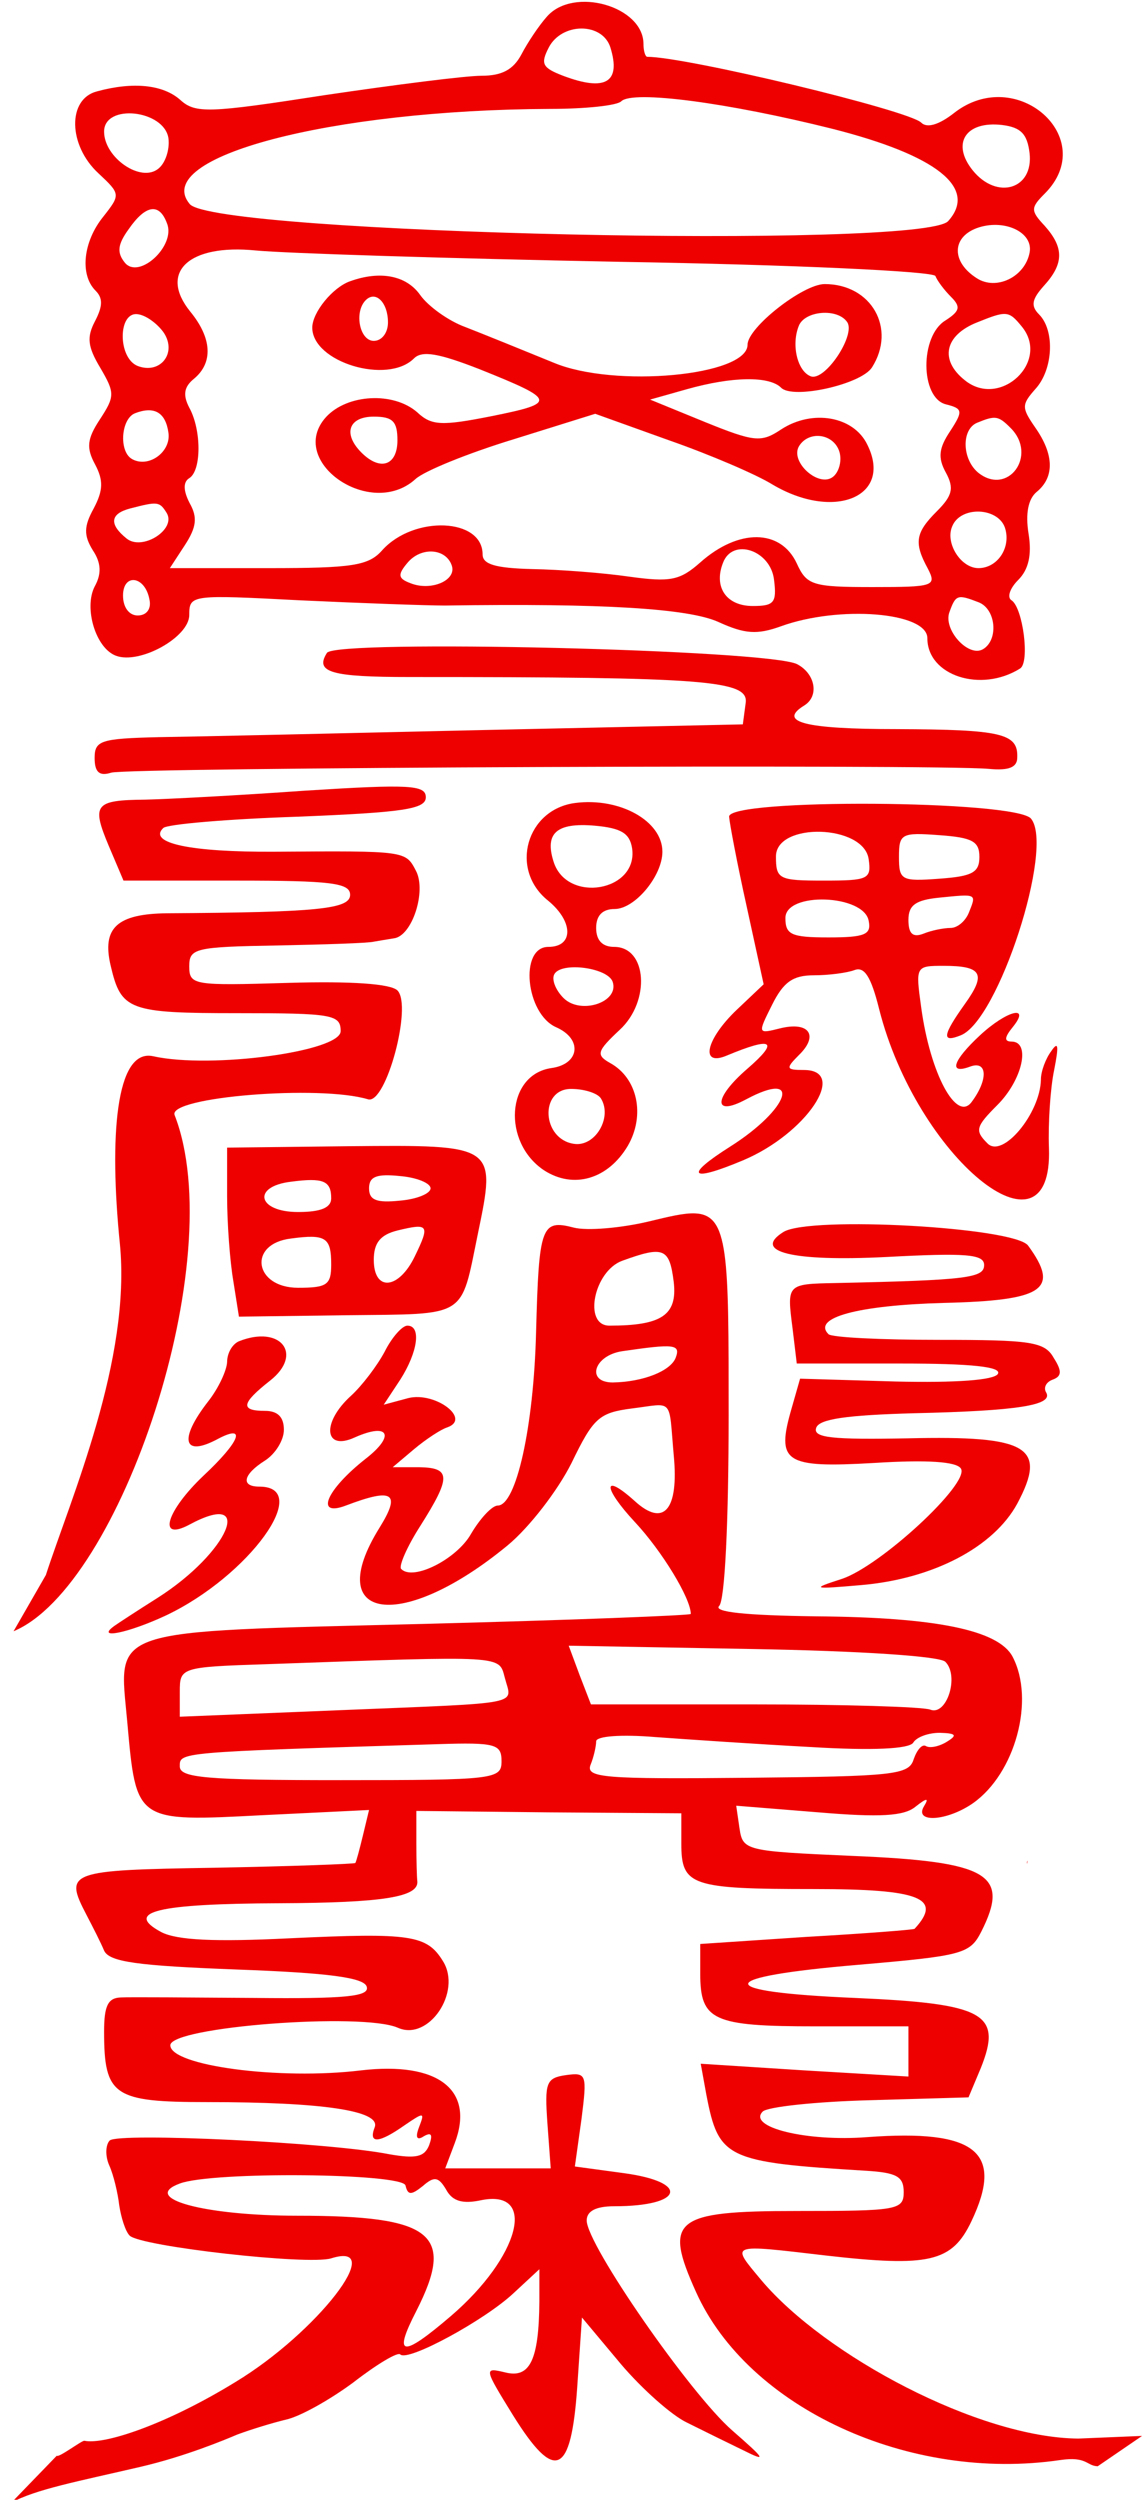
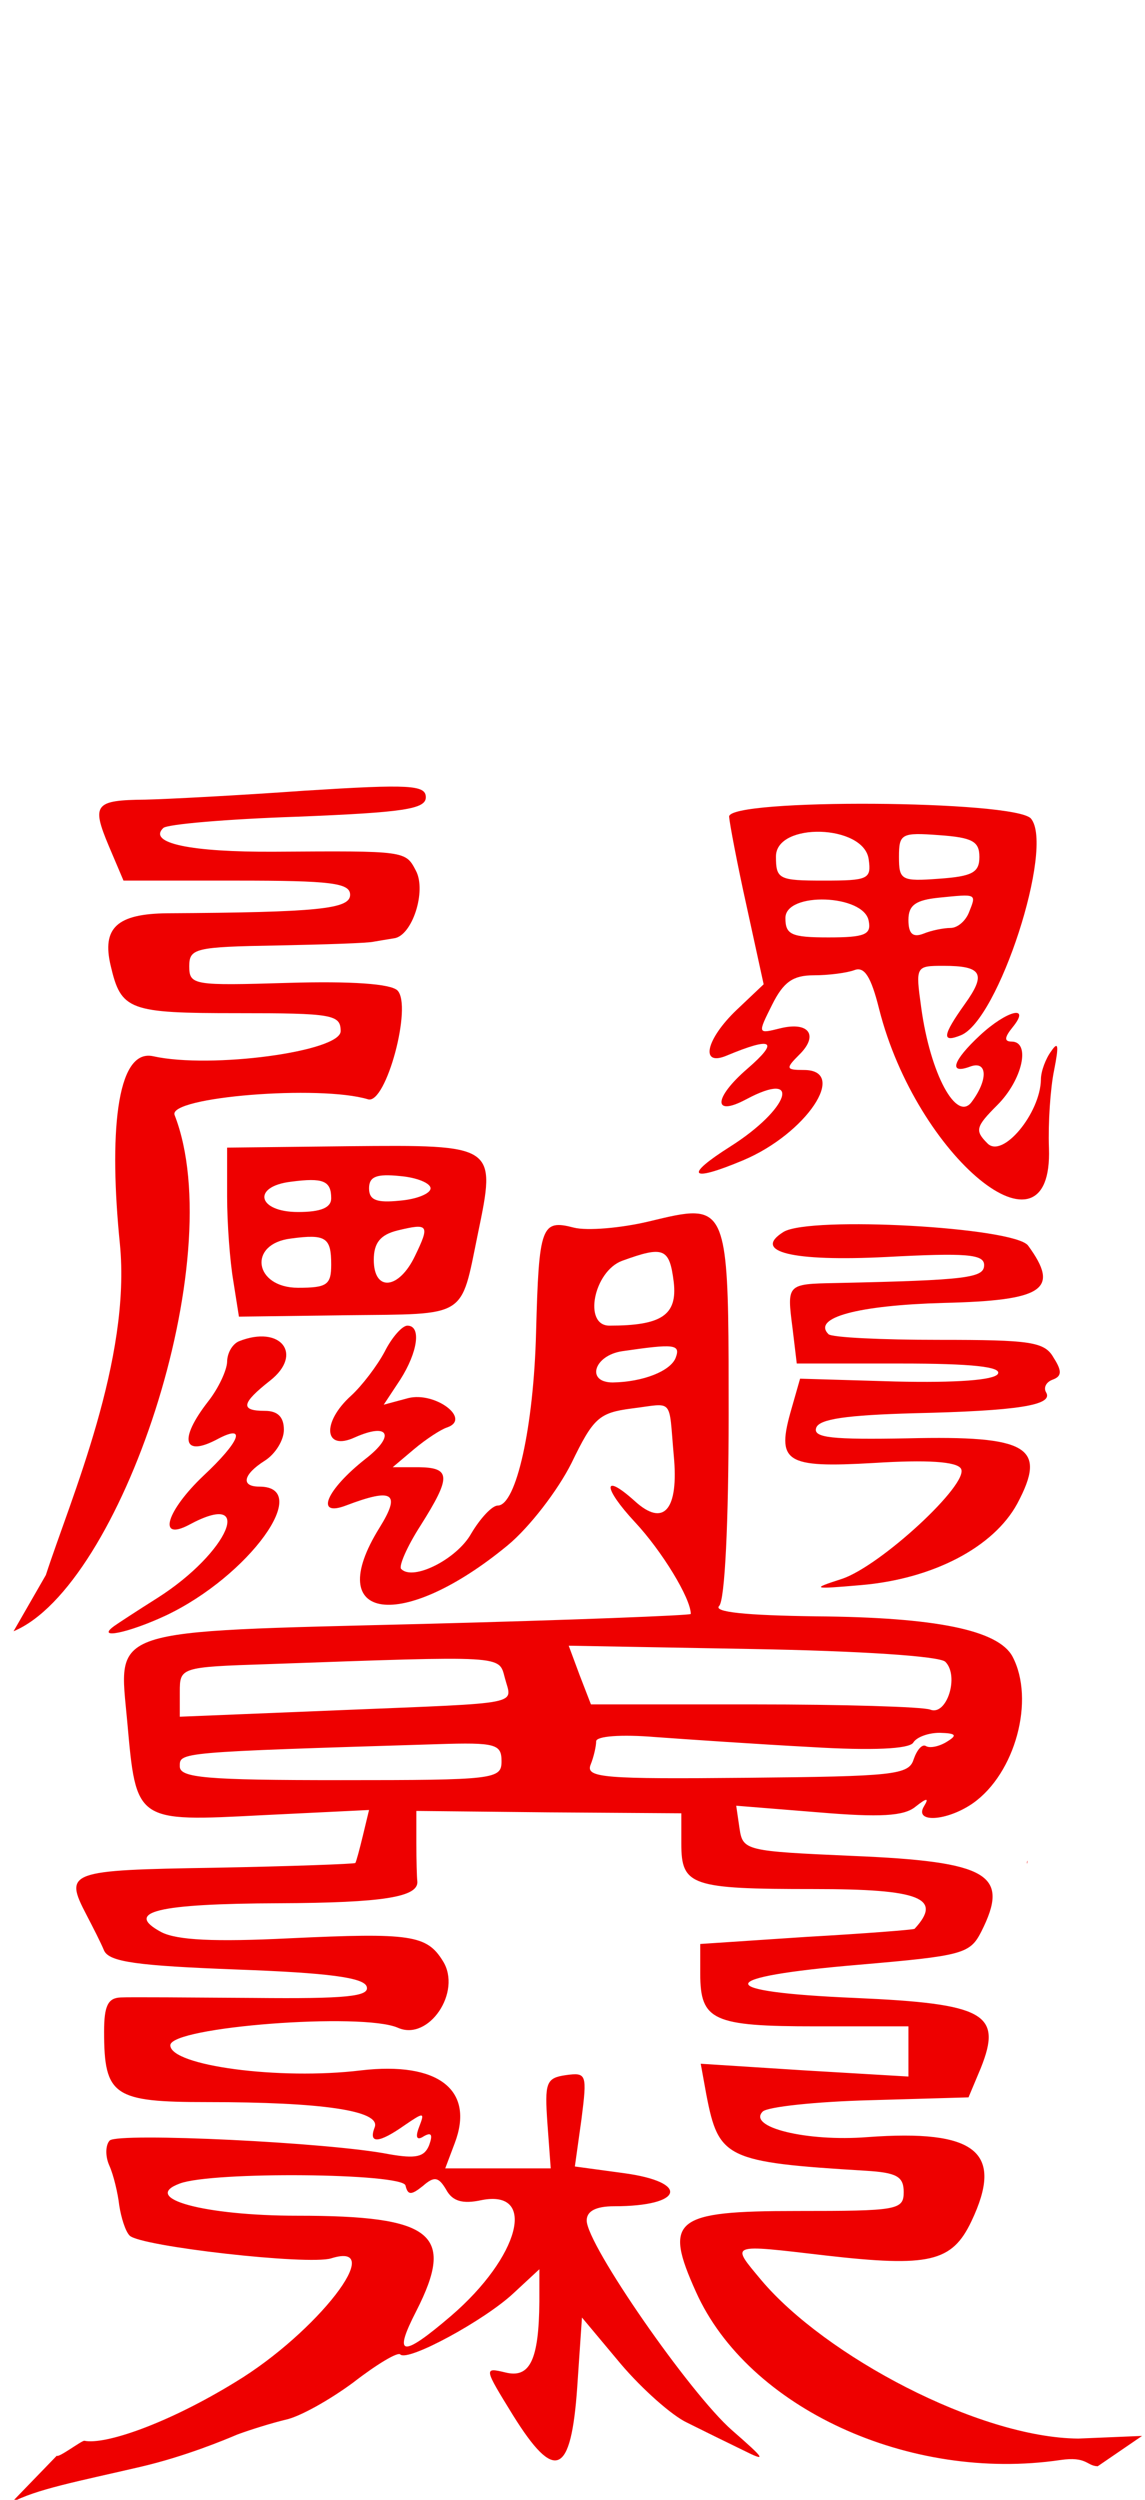
<svg xmlns="http://www.w3.org/2000/svg" version="1.0" width="121" height="264" viewBox="0 0 121 264" preserveAspectRatio="xMidYMid">
  <g transform="matrix(0.05,0,0,-0.05,-11,283)" fill="#ee0000" stroke="none">
    <path d="m 865,3990 c -140,-10 -292.008,-17.984 -338.008,-18.984 -107,-1 -113.992,-10.008 -76.992,-98.008 L 481.016,3800 H 720 c 200,0 240,-5 240,-30 0,-30 -67.016,-36.984 -386.016,-38.984 -107,-1 -139,-31.016 -120,-111.016 22,-94 38.008,-100 268.008,-100 C 922.992,3520 940,3516.992 940,3481.992 c 0,-43 -274.016,-80.008 -396.016,-53.008 -80,18 -93.103,-172.446 -70.704,-395.21 24.661,-245.259 -103.816,-538.867 -156.35,-700.526 l -68.297,-118.756 c 225.91,93.809 458.92,786.15 340.352,1090.508 -14,38 307.024,64.008 409.023,33.008 38,-11 93.992,198 61.992,230 -14,14 -97.016,19.977 -231.016,15.977 -200,-6 -208.984,-5 -208.984,35 0,38 12,41.023 185,44.023 102,2 194,5.008 205,8.008 11,2 29.992,4.992 41.992,6.992 39,4 69.992,100.008 46.992,143.008 -22,42 -20.985,42 -298.984,40 -177,-1 -268,18 -235,50 7,8 134.985,18.984 283.984,23.984 224,9 271.016,16.016 271.016,41.016 0,26 -34,27.984 -255,13.984 z M 335.664,3374.688 v -0.43 c 0.061,0.12 0.003,0.318 0,0.43 z M 1689.141,3097.109 c -23.812,1.016 -55.625,-6.859 -98.125,-17.109 -59,-14 -130.008,-20.008 -158.008,-13.008 -69,18 -74,4.023 -80,-220.977 -5,-200 -42.016,-366.016 -81.016,-366.016 -12,0 -36.977,-26.984 -55.977,-58.984 -30,-54 -123.008,-101 -148.008,-75 -6,5 11.977,46.992 40.977,91.992 65,103 64.016,122.008 -3.984,123.008 h -55 l 45,37.969 c 25,21 57,42.016 70,46.016 52,18 -24.992,75.992 -81.992,61.992 l -51.992,-13.984 35,53.008 c 37,58 45,113.984 15,113.984 -11,0 -33.008,-25 -48.008,-55 -16,-30 -48.016,-72.008 -71.016,-93.008 -63,-57 -56.992,-118.008 8.008,-88.008 72,32 86.008,4 23.008,-45 C 909.008,2512.984 885.016,2455 951.016,2480 c 100,38 116.976,27.008 70.977,-46.992 -123,-198 48.016,-220.992 271.016,-36.992 46,38 106,115.984 135,173.984 46,95 57.992,106 126.992,115 90,11 77.984,25.015 88.984,-98.984 11,-115 -20.969,-153.016 -82.969,-96.016 -68,61 -67.023,28 0.977,-45 C 1618.992,2384 1680,2284.016 1680,2251.016 1680,2248.016 1426,2238 1115,2230 438.001,2213 470.984,2223.008 488.984,2023.008 507.984,1811.008 506,1812.016 775,1826.016 l 225,10.977 -13.008,-53.984 c -7,-29 -13.977,-55.008 -15.977,-58.008 -2,-2 -136.031,-7 -297.031,-10 -311,-5 -318.977,-8 -270.977,-100 13,-25 29.992,-58 36.992,-75 11,-24 70.016,-32 281.016,-40 193,-7 267.984,-17.016 273.984,-36.016 7,-21 -43.008,-25.984 -238.008,-23.984 -136,1 -262.992,2.016 -281.992,1.016 -27,-1 -35,-18.031 -35,-72.031 C 440,1232.985 460.008,1220 658.008,1220 c 243,0 366.984,-18.008 353.984,-53.008 -14,-36 9.008,-33.977 63.008,4.023 41,28 43.016,27.992 31.016,-3.008 -9,-23 -5,-30 10,-20 16,9 18.977,2.977 10.977,-19.023 -10,-25 -28,-28.984 -85,-18.984 -126,25 -571,45.984 -590,28.984 -9,-9 -9.977,-32.969 -0.977,-52.969 9,-20 17.977,-58.023 20.977,-84.023 4,-26 12.992,-54.984 21.992,-63.984 C 516.984,915.008 872,875 920,890 1041,928 890.008,732.984 718.008,628.984 573.008,539.984 441.318,495.667 398.318,504.667 c -5.132,1.026 -54.599,-36.645 -58.277,-31.534 l -96.057,-99.227 c 51.48,28.294 140.984,45.026 272.307,75.545 95,22 179.701,57.556 205.701,68.556 27,10 72.016,23.977 101.016,30.977 30,6 93.984,42.023 143.984,79.023 49,38 94.023,64.984 99.023,58.984 16,-16 177.984,72.023 238.984,129.023 l 55,50.977 v -68.008 c -1,-124 -19.992,-163 -71.992,-150 -46,11 -45.023,9 15.977,-90 C 1392.984,415.985 1427,431.008 1440,618.008 L 1450,765 l 81.992,-98.008 c 45,-53 108,-108.984 140,-123.984 C 1703.992,527.008 1757,501 1790,485 c 52,-26 47.992,-20.008 -23.008,41.992 C 1677.992,604.992 1460,919 1460,970 c 0,20 20.008,30 58.008,30 147,0 161,51 20,70 L 1435,1083.984 l 13.984,100 c 12,95 11.031,99.008 -32.969,93.008 -42,-6 -45.023,-15.992 -39.023,-101.992 l 6.992,-95 h -111.992 -110.977 l 20,53.008 c 43,113 -35.008,172.984 -198.008,153.984 C 810.008,1265.992 580,1297 580,1340 c 0,39 406.016,69.992 481.016,36.992 65,-29 136,76.016 95,141.016 -34,55 -68.008,60.008 -323.008,48.008 -160,-8 -238.992,-4.031 -271.992,12.969 C 481.016,1621.984 552,1639 810,1640 c 220,1 295.992,12.992 291.992,46.992 -1,7 -1.992,43 -1.992,80 V 1835 l 280,-3.008 280,-1.992 v -63.984 c 0,-89 20,-96.016 280,-96.016 225,0 273.008,-18.984 213.008,-83.984 -2,-2 -105.008,-10.031 -228.008,-17.031 l -225,-15 v -62.969 C 1700,1392.016 1726.985,1380 1943.984,1380 H 2140 v -53.008 -53.008 l -220,13.008 -218.984,14.023 11.992,-66.016 c 26,-134 40.992,-142 336.992,-160 65,-4 80,-12 80,-45 0,-38 -13.016,-40 -226.016,-40 -260,0 -281.969,-18.016 -212.969,-171.016 110,-245 451,-402 770,-355 56.416,8.236 55.184,-12.382 79.062,-13.164 l 93.749,64.109 -134.814,-5.634 c -210.463,1.705 -535.784,175.329 -670.028,334.69 -65,78 -69.984,76.031 136.016,52.031 219,-25 267.008,-14.008 308.008,71.992 70,147 10,195.008 -220,178.008 -128,-10 -254.016,20.984 -221.016,53.984 10,10 111.992,20.984 226.992,23.984 l 208.008,6.016 26.016,61.992 c 46,115 8.984,136.008 -266.016,148.008 -304,13 -300.007,44 6.992,70 221,19 236,23 260,70 61,121 17.008,148 -271.992,160 -226,10 -231.984,11.008 -238.984,58.008 l -6.992,48.008 L 1950,1831.992 c 130,-11 181,-8.008 205,11.992 24,19 29.008,19.016 18.008,1.016 -22,-36 48.008,-31.984 103.008,6.016 90,63 131.984,219 83.984,310 -30,56 -162,83 -415,85 -149,2 -218,8.992 -205,21.992 12,12 20,175.985 20,403.984 0,339 0.578,422.07 -70.859,425.117 z m -70,-83.594 c 15.125,-6.25 20.344,-25.523 24.844,-61.523 8,-70 -25.977,-91.992 -135.977,-91.992 -56,0 -33.008,114.992 26.992,136.992 44,16 69.016,22.773 84.141,16.523 z M 1535,2806.016 c 110,16 124.008,14.977 113.008,-14.023 -11,-28 -69.008,-50.992 -133.008,-51.992 -57,0 -40,57.016 20,66.016 z M 1421.992,2183.984 1810,2176.992 c 227,-4 396.008,-14.992 408.008,-26.992 30,-30 3.008,-115.016 -31.992,-101.016 -16,6 -184.008,11.016 -373.008,11.016 H 1468.984 L 1445,2121.992 Z m -201.133,-28.75 c 60.625,-3.5 59.633,-15.219 66.133,-39.219 15,-58 45.992,-52.008 -343.008,-68.008 L 600,2033.984 v 52.031 c 0,52 1,52.984 185,58.984 253,9 375.234,13.734 435.859,10.234 z M 2206.016,2000 c 35,-1 38,-4.984 15,-18.984 -16,-10 -36.023,-14.023 -44.023,-9.023 -8,5 -18.977,-8.008 -25.977,-28.008 -10,-33 -42.008,-35.984 -353.008,-38.984 -300,-3 -340,-0.01 -330,26.992 7,17 11.992,40 11.992,50 0,11 53,15.023 125,9.023 69,-5 216.008,-15.016 328.008,-21.016 132,-8 207.992,-4.016 216.992,8.984 7,12 32.016,21.016 56.016,21.016 z M 1145,1976.016 c 123,4 135,-0.016 135,-36.016 0,-38 -13,-40 -340,-40 -285,0 -340,4.984 -340,28.984 0,30 -7.999,30.031 545,47.031 z m 1246.914,-246.094 c -1.767,-2.296 -1.544,-4.529 -0.977,-6.562 z M 600,1048.008 c 69,26 469.992,21.977 476.992,-4.023 5,-21 11.992,-20.977 36.992,-0.977 24,21 33.023,18.992 49.023,-8.008 13,-24 34,-30.992 75,-21.992 118,23 79.976,-120.024 -64.023,-244.023 -105,-90 -123.984,-87 -73.984,10 C 1183,941.984 1134.984,980 848.984,980 650.985,980 516,1017.008 600,1048.008 Z" />
-     <path d="m 1376,5625 c -17,-19 -41,-55 -54,-80 -17,-32 -41,-45 -84,-45 -34,0 -183,-19 -332,-41 -245,-38 -273,-39 -305,-10 -36,32 -99,39 -176,18 -63,-16 -61,-114 3,-173 47,-44 47,-45 10,-92 -42,-52 -50,-122 -16,-156 16,-16 15,-33 -1,-64 -18,-34 -16,-54 11,-99 31,-53 31,-60 -1,-109 -27,-41 -29,-60 -10,-95 18,-34 17,-55 -3,-93 -21,-38 -21,-57 -2,-88 18,-27 19,-50 4,-77 -23,-45 2,-130 45,-146 50,-19 155,39 155,86 0,43 4,43 235,31 129,-6 267,-11 305,-11 333,5 516,-6 579,-35 55,-25 81,-27 131,-9 124,45 310,30 310,-25 0,-79 113,-116 196,-64 21,13 6,128 -18,144 -10,6 -4,25 14,43 22,22 29,53 22,97 -7,43 -1,74 17,89 38,31 37,79 -3,136 -29,42 -29,48 0,81 38,41 42,124 8,158 -18,18 -15,32 10,60 43,47 43,81 2,127 -30,32 -30,38 0,68 117,117 -60,274 -192,170 -32,-25 -57,-32 -69,-20 -26,26 -496,139 -579,139 -4,0 -8,12 -8,27 0,80 -148,122 -204,58 z m 134,-65 c 23,-74 -10,-94 -100,-60 -44,17 -48,25 -30,60 28,53 113,53 130,0 z m 469,-172 c 221,-56 308,-125 245,-195 -54,-60 -1551,-27 -1603,36 -83,99 296,199 762,201 74,0 141,7 150,16 24,24 226,-3 446,-58 z M 576,5368 c 3,-23 -6,-52 -21,-64 -37,-31 -115,23 -115,78 0,60 127,46 136,-14 z m 1820,-31 c 9,-77 -69,-100 -120,-37 -46,57 -15,105 62,96 40,-5 53,-19 58,-59 z M 573,5188 c 19,-47 -59,-119 -89,-83 -17,21 -16,38 8,71 36,52 65,56 81,12 z m 1823,-62 c -10,-51 -70,-80 -111,-54 -54,34 -54,86 -1,106 57,21 121,-8 112,-52 z m -866,-19 c 363,-6 663,-20 667,-30 4,-10 18,-29 33,-44 21,-21 19,-30 -12,-50 -54,-33 -53,-163 1,-177 36,-9 37,-14 9,-57 -24,-36 -26,-56 -9,-87 18,-33 14,-49 -19,-82 -45,-45 -49,-66 -19,-121 19,-37 13,-39 -117,-39 -127,0 -139,4 -160,50 -34,73 -123,74 -204,2 -43,-38 -63,-42 -150,-30 -55,8 -147,15 -205,16 -78,2 -105,10 -105,31 0,77 -145,83 -212,9 -29,-33 -63,-38 -242,-38 H 579 l 32,49 c 24,37 27,58 10,88 -14,27 -14,45 -1,53 26,16 26,102 0,149 -14,27 -11,44 10,61 41,34 38,86 -8,142 -67,83 -3,143 138,129 61,-6 407,-17 770,-24 z M 567,4956 c 27,-43 -9,-87 -56,-69 -43,17 -42,118 2,109 18,-3 42,-22 54,-40 z m 1812,15 c 62,-74 -45,-175 -120,-114 -54,43 -42,95 26,122 62,25 67,25 94,-8 z M 576,4746 c 6,-41 -43,-76 -78,-55 -27,17 -22,84 7,96 41,16 65,2 71,-41 z m 1780,10 c 58,-58 -6,-145 -69,-94 -34,29 -35,91 -2,105 39,16 45,15 71,-11 z M 572,4577 c 22,-35 -52,-82 -85,-54 -37,30 -34,52 8,63 58,15 62,15 77,-9 z m 1773,-35 c 11,-41 -18,-82 -57,-82 -37,0 -70,52 -56,87 17,46 101,42 113,-5 z m -1170,-77 c 10,-31 -44,-54 -87,-37 -27,10 -28,18 -7,43 29,35 82,31 94,-6 z m 681,-30 c 6,-48 0,-55 -45,-55 -56,0 -83,40 -63,91 20,54 101,27 108,-36 z M 536,4393 c 4,-19 -6,-33 -25,-33 -18,0 -31,17 -31,42 0,48 47,42 56,-9 z m 1752,-5 c 37,-14 43,-79 10,-99 -31,-19 -86,42 -71,79 13,36 17,37 61,20 z" />
-     <path d="m 960,5066 c -37,-13 -80,-66 -80,-98 0,-73 159,-121 215,-65 17,17 52,11 139,-23 162,-65 164,-71 25,-99 -106,-21 -127,-20 -157,8 -50,44 -148,39 -193,-10 -84,-93 94,-217 189,-131 18,17 112,55 207,84 l 173,54 156,-56 c 86,-30 184,-72 218,-93 131,-78 256,-26 201,84 -29,60 -116,75 -182,32 -42,-28 -56,-27 -162,16 l -115,47 78,22 c 96,27 174,28 199,3 25,-25 169,7 192,43 52,82 -1,176 -100,176 -46,0 -163,-92 -163,-128 0,-66 -282,-92 -410,-38 -66,27 -150,61 -186,75 -36,13 -79,44 -96,68 -29,41 -84,52 -148,29 z m 80,-87 c 0,-22 -13,-39 -30,-39 -30,0 -42,61 -17,86 21,21 47,-5 47,-47 z m 971,0 c 17,-28 -47,-124 -77,-114 -28,10 -42,65 -26,106 12,33 83,39 103,8 z m -951,-249 c 0,-53 -36,-66 -76,-26 -40,40 -27,76 26,76 40,0 50,-10 50,-50 z m 933,-21 c 7,-18 2,-42 -10,-54 -29,-29 -95,29 -74,63 20,32 70,27 84,-9 z" />
-     <path d="m 911,4281 c -26,-41 8,-51 176,-51 627,0 716,-7 709,-55 l -6,-45 -550,-12 c -302,-7 -611,-14 -685,-15 -122,-3 -135,-7 -135,-44 0,-30 10,-39 35,-31 36,11 1746,18 1855,8 42,-4 60,3 60,24 2,51 -33,59 -255,60 -195,0 -252,15 -195,50 32,20 23,67 -15,87 -58,31 -976,53 -994,24 z" />
-     <path d="m 1436,3964 c -103,-13 -140,-140 -58,-206 54,-44 55,-98 1,-98 -62,0 -48,-142 17,-170 56,-25 49,-78 -11,-86 -95,-14 -104,-157 -15,-216 62,-40 135,-19 177,52 37,64 21,143 -38,175 -30,17 -27,25 21,70 65,60 58,175 -12,175 -25,0 -38,14 -38,40 0,26 13,40 39,40 43,0 101,70 101,121 0,65 -90,115 -184,103 z m 120,-96 c 13,-91 -138,-117 -166,-28 -19,60 6,83 87,76 56,-5 74,-16 79,-48 z m -41,-282 c 14,-43 -68,-70 -104,-34 -17,17 -26,40 -19,51 16,26 113,13 123,-17 z m -25,-246 c 25,-40 -12,-103 -57,-96 -68,10 -73,116 -6,116 28,0 56,-9 63,-20 z" />
    <path d="m 1761,3935 c 1,-14 17,-99 37,-189 l 36,-165 -57,-54 c -65,-62 -78,-120 -22,-97 98,41 113,32 45,-27 -72,-62 -74,-103 -3,-65 120,64 91,-21 -34,-100 -98,-62 -85,-76 27,-29 134,56 224,191 129,191 -38,0 -39,3 -10,32 42,41 21,71 -40,56 -48,-12 -48,-12 -17,50 24,48 44,62 88,62 31,0 70,5 86,11 21,8 35,-14 52,-82 79,-313 368,-550 359,-294 -2,52 3,127 11,165 10,51 9,62 -6,40 -12,-16 -22,-43 -22,-60 -1,-71 -81,-168 -113,-135 -27,27 -25,35 21,81 53,53 71,134 30,134 -16,0 -15,9 2,30 40,49 -12,36 -69,-17 -57,-53 -67,-83 -21,-66 37,14 39,-27 4,-74 -32,-45 -88,59 -107,199 -12,87 -12,88 47,88 82,0 91,-17 45,-81 -47,-66 -49,-82 -9,-66 80,30 199,398 149,458 -33,39 -640,43 -638,4 z m 295,-90 c 6,-42 -1,-45 -95,-45 -95,0 -101,3 -101,51 0,73 186,68 196,-6 z m 234,5 c 0,-33 -15,-41 -85,-46 -80,-6 -85,-3 -85,46 0,49 5,52 85,46 70,-5 85,-13 85,-46 z m -22,-117 c -7,-18 -24,-33 -39,-33 -14,0 -40,-5 -57,-12 -23,-9 -32,0 -32,29 0,31 15,42 65,47 80,8 79,9 63,-31 z m -212,-18 c 6,-29 -8,-35 -85,-35 -79,0 -91,6 -91,41 0,56 166,50 176,-6 z" />
    <path d="m 700,3133 c 0,-57 6,-137 13,-178 l 12,-76 228,3 c 257,3 240,-8 277,172 39,188 39,188 -273,185 l -257,-3 z m 220,-4 c 0,-20 -22,-29 -70,-29 -86,0 -98,54 -15,64 68,9 85,2 85,-35 z m 210,21 c 0,-11 -29,-23 -65,-26 -49,-5 -65,1 -65,26 0,25 16,31 65,26 36,-3 65,-15 65,-26 z m -33,-143 c -34,-71 -87,-76 -87,-8 0,36 14,53 50,62 66,16 69,12 37,-54 z m -177,-18 c 0,-43 -9,-49 -70,-49 -93,0 -107,93 -15,104 74,10 85,2 85,-55 z" />
    <path d="m 1876,3058 c -67,-42 18,-63 217,-53 169,9 207,6 207,-17 0,-27 -34,-32 -314,-38 -103,-2 -103,-2 -91,-95 l 9,-75 h 219 c 152,0 215,-7 206,-22 -8,-13 -87,-19 -216,-16 l -202,6 -18,-63 c -33,-114 -15,-126 175,-115 111,7 174,3 183,-12 19,-31 -170,-206 -252,-233 -65,-21 -63,-22 41,-13 152,13 280,80 330,172 64,120 24,144 -231,138 -160,-3 -201,1 -194,22 6,19 65,27 207,31 220,5 295,17 279,44 -6,10 0,22 14,27 19,7 20,18 2,46 -19,34 -48,38 -243,38 -121,0 -226,5 -233,12 -35,35 63,61 243,66 212,5 247,28 179,121 -28,39 -461,63 -517,29 z" />
    <path d="m 725,2827 c -14,-6 -25,-25 -25,-44 -1,-18 -18,-55 -40,-83 -63,-81 -53,-119 21,-79 61,32 46,-6 -31,-78 -78,-74 -98,-139 -31,-104 142,77 85,-58 -66,-154 -46,-29 -87,-56 -91,-59 -42,-30 30,-15 109,22 175,83 312,272 197,272 -40,0 -34,26 12,55 22,14 40,43 40,65 0,27 -13,40 -40,40 -53,0 -50,16 11,64 71,56 22,118 -66,83 z" />
  </g>
</svg>